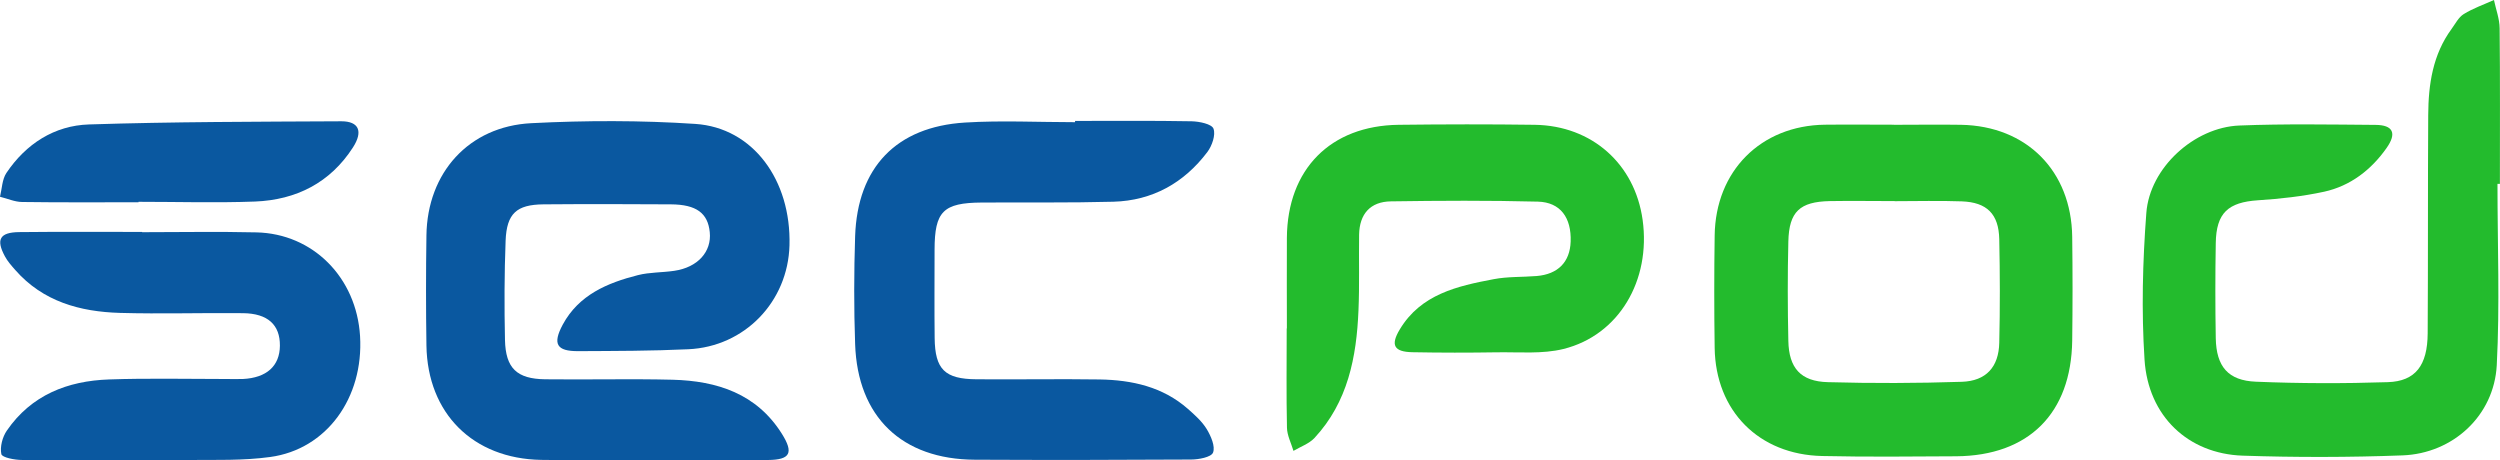
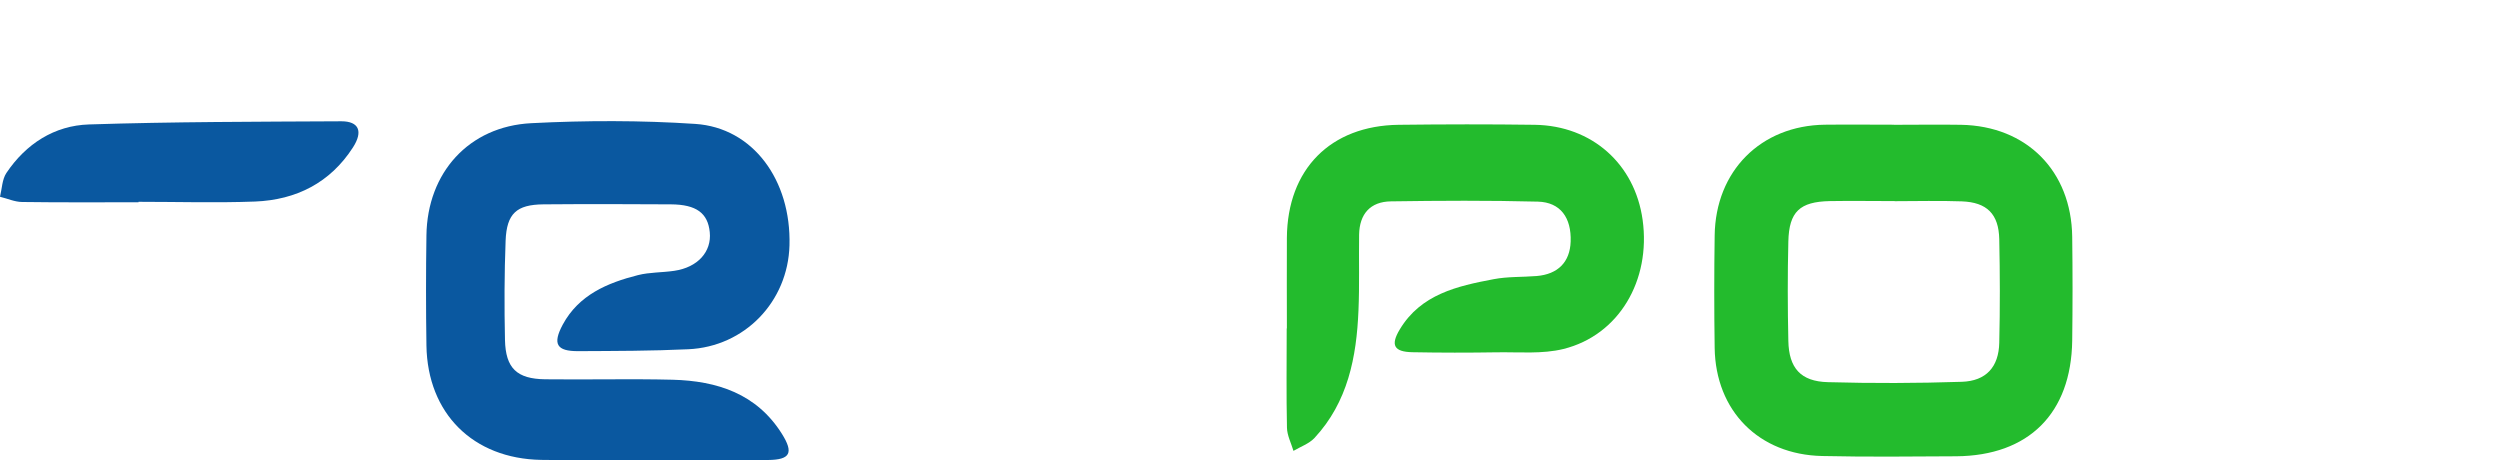
<svg xmlns="http://www.w3.org/2000/svg" id="Layer_2" data-name="Layer 2" viewBox="0 0 277.24 51.04">
  <defs>
    <style>
      .cls-1 {
        fill: #0a58a0;
      }

      .cls-1, .cls-2 {
        stroke-width: 0px;
      }

      .cls-2 {
        fill: #23bb2d;
      }
    </style>
  </defs>
  <g id="Layer_1-2" data-name="Layer 1">
    <g id="_3YdpD2.tif" data-name="3YdpD2.tif">
      <g>
        <path class="cls-1" d="m72.24,51.01c-4.07,0-8.15.06-12.22-.01-7.57-.13-12.61-5.15-12.73-12.68-.06-4.07-.06-8.15,0-12.22.09-6.93,4.69-12.09,11.63-12.44,6.05-.31,12.14-.32,18.18.08,6.4.42,10.65,6.23,10.45,13.47-.17,6.24-4.96,11.24-11.23,11.52-4.07.19-8.14.19-12.21.21-2.38.01-2.86-.79-1.7-2.95,1.78-3.29,4.94-4.62,8.33-5.48,1.3-.33,2.7-.28,4.04-.48,2.59-.38,4.15-2.11,3.93-4.28-.21-2.12-1.48-3.07-4.31-3.09-4.71-.03-9.43-.04-14.14,0-2.97.03-4.07,1.01-4.19,4.02-.14,3.67-.15,7.35-.07,11.02.07,3.14,1.32,4.32,4.46,4.36,4.71.06,9.43-.07,14.14.05,4.92.13,9.31,1.54,12.11,6,1.33,2.12.92,2.88-1.54,2.9-4.31.03-8.63,0-12.94,0v-.02Z" />
-         <path class="cls-2" d="m276.96,20.39c0,6.71.27,13.43-.08,20.12-.3,5.58-4.85,9.78-10.45,9.99-5.9.22-11.83.23-17.73.03-6.06-.21-10.48-4.39-10.88-10.65-.35-5.4-.21-10.87.2-16.27.38-5.01,5.31-9.49,10.31-9.69,5.03-.2,10.07-.11,15.1-.07,1.95.01,2.4.92,1.22,2.58-1.7,2.41-4,4.19-6.91,4.83-2.4.52-4.88.79-7.34.95-3.31.22-4.63,1.4-4.68,4.75-.06,3.51-.06,7.03,0,10.55.06,3.13,1.36,4.7,4.46,4.82,4.87.2,9.75.21,14.62.05,3.08-.1,4.4-1.87,4.42-5.41.05-8.07.01-16.14.06-24.21.02-3.4.5-6.7,2.59-9.55.42-.58.78-1.3,1.35-1.65,1.04-.64,2.22-1.05,3.35-1.56.22,1.04.62,2.09.63,3.13.06,5.75.03,11.51.03,17.26-.09,0-.18,0-.27,0Z" />
        <path class="cls-2" d="m210.04,13.84c2.48,0,4.95-.04,7.43,0,7.28.13,12.24,5.12,12.33,12.43.05,3.83.05,7.67,0,11.5-.11,8.08-4.83,12.77-12.87,12.83-4.95.03-9.91.08-14.86-.03-7.02-.15-11.82-5-11.92-11.99-.06-4.15-.06-8.31,0-12.46.09-7.16,5.12-12.2,12.22-12.29,2.56-.03,5.11,0,7.67,0Zm.07,8.47s0,0,0-.01c-2.4,0-4.79-.04-7.19,0-3.33.07-4.52,1.17-4.6,4.47-.09,3.67-.08,7.35,0,11.03.06,3.01,1.36,4.5,4.38,4.58,4.95.14,9.91.12,14.86-.04,2.7-.09,4.09-1.65,4.15-4.32.09-3.83.08-7.67,0-11.5-.06-2.79-1.37-4.09-4.16-4.19-2.47-.09-4.95-.02-7.43-.02Z" />
-         <path class="cls-1" d="m119.22,13.41c4.31,0,8.62-.04,12.93.04.85.02,2.23.3,2.42.82.26.69-.16,1.9-.68,2.59-2.59,3.43-6.09,5.39-10.42,5.51-4.87.13-9.74.06-14.61.09-4.27.03-5.21.99-5.22,5.22,0,3.27-.03,6.55.01,9.82.04,3.46,1.12,4.54,4.65,4.56,4.55.04,9.1-.05,13.65.02,3.58.06,6.99.81,9.78,3.26.77.68,1.58,1.4,2.1,2.26.46.77.96,1.91.69,2.59-.2.51-1.59.77-2.46.77-7.98.05-15.97.06-23.95.02-8.1-.04-13.01-4.75-13.28-12.82-.14-3.99-.13-7.99,0-11.97.26-7.62,4.56-12.13,12.18-12.6,4.05-.25,8.14-.04,12.21-.04,0-.05,0-.1,0-.16Z" />
        <path class="cls-2" d="m142.71,36.43c0-3.36-.02-6.71,0-10.07.06-7.59,4.83-12.43,12.4-12.52,5.03-.06,10.07-.07,15.1,0,6.34.1,11.09,4.35,11.95,10.54.93,6.72-2.63,12.79-8.78,14.32-2.35.58-4.92.33-7.39.37-3.12.05-6.23.05-9.35-.01-2.04-.04-2.47-.77-1.41-2.53,2.34-3.9,6.38-4.81,10.41-5.57,1.56-.3,3.18-.22,4.77-.35,2.37-.2,3.69-1.55,3.77-3.82.09-2.65-1.13-4.36-3.63-4.43-5.43-.14-10.87-.11-16.3-.03-2.29.03-3.49,1.4-3.53,3.69-.04,2.8.05,5.6-.07,8.39-.21,5.19-1.18,10.18-4.88,14.16-.6.64-1.54.96-2.33,1.43-.25-.85-.7-1.7-.72-2.56-.08-3.67-.03-7.35-.03-11.03h0Z" />
-         <path class="cls-1" d="m15.74,25.75c4.23,0,8.46-.08,12.69.02,6.29.14,11.11,5.02,11.5,11.51.41,6.84-3.71,12.55-9.97,13.4-2.98.41-6.05.31-9.07.33-6.15.05-12.29.04-18.44,0-.81,0-2.22-.27-2.3-.65-.17-.8.12-1.9.61-2.61,2.71-3.94,6.73-5.51,11.32-5.67,4.31-.15,8.62-.05,12.93-.05.64,0,1.28.02,1.92,0,2.64-.13,4.09-1.44,4.11-3.69.02-2.31-1.33-3.58-4.09-3.61-4.55-.05-9.1.1-13.65-.03-4.42-.13-8.53-1.25-11.61-4.76-.42-.48-.85-.96-1.15-1.52-1-1.86-.57-2.65,1.57-2.68,4.55-.05,9.1-.02,13.65-.02,0,.01,0,.03,0,.04Z" />
        <path class="cls-1" d="m15.36,22.43c-4.31,0-8.62.03-12.92-.03-.81-.01-1.62-.38-2.44-.58.22-.89.23-1.92.71-2.64,2.17-3.23,5.32-5.26,9.16-5.38,9.32-.3,18.66-.3,27.99-.35,1.92,0,2.44,1.1,1.28,2.9-2.52,3.92-6.3,5.82-10.86,6-4.3.16-8.61.03-12.92.03,0,.01,0,.03,0,.04Z" />
      </g>
    </g>
  </g>
</svg>